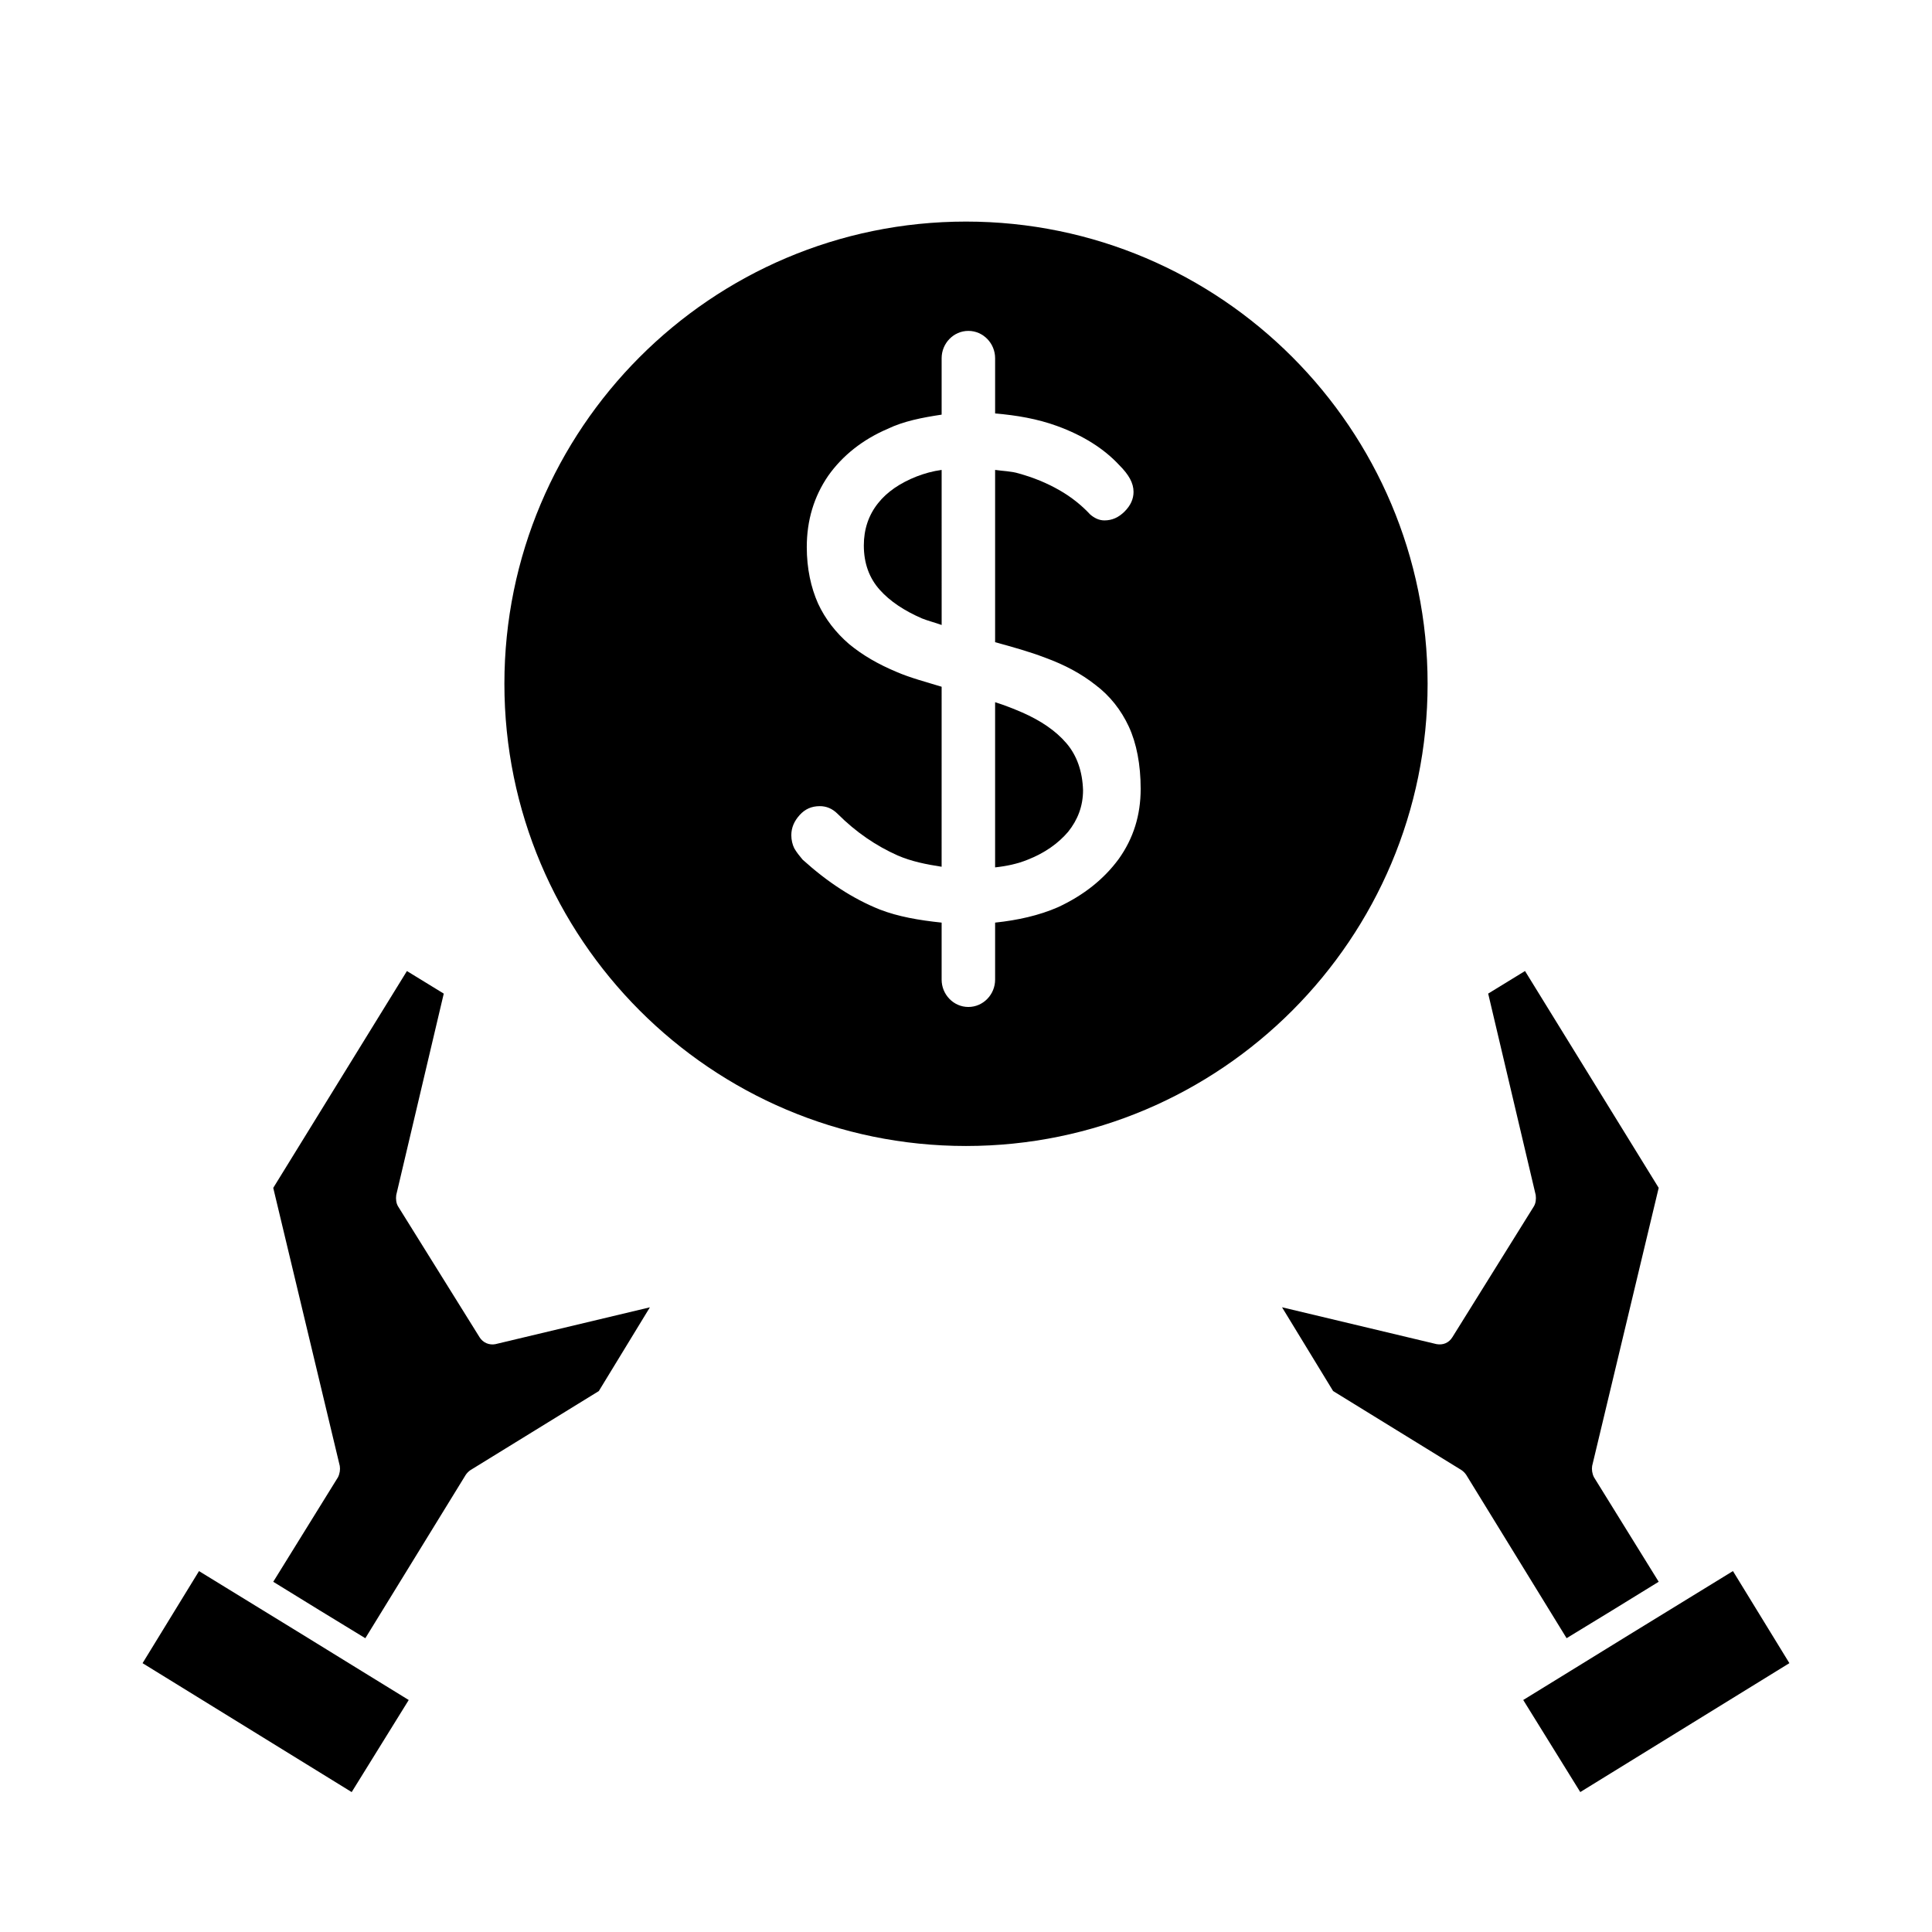
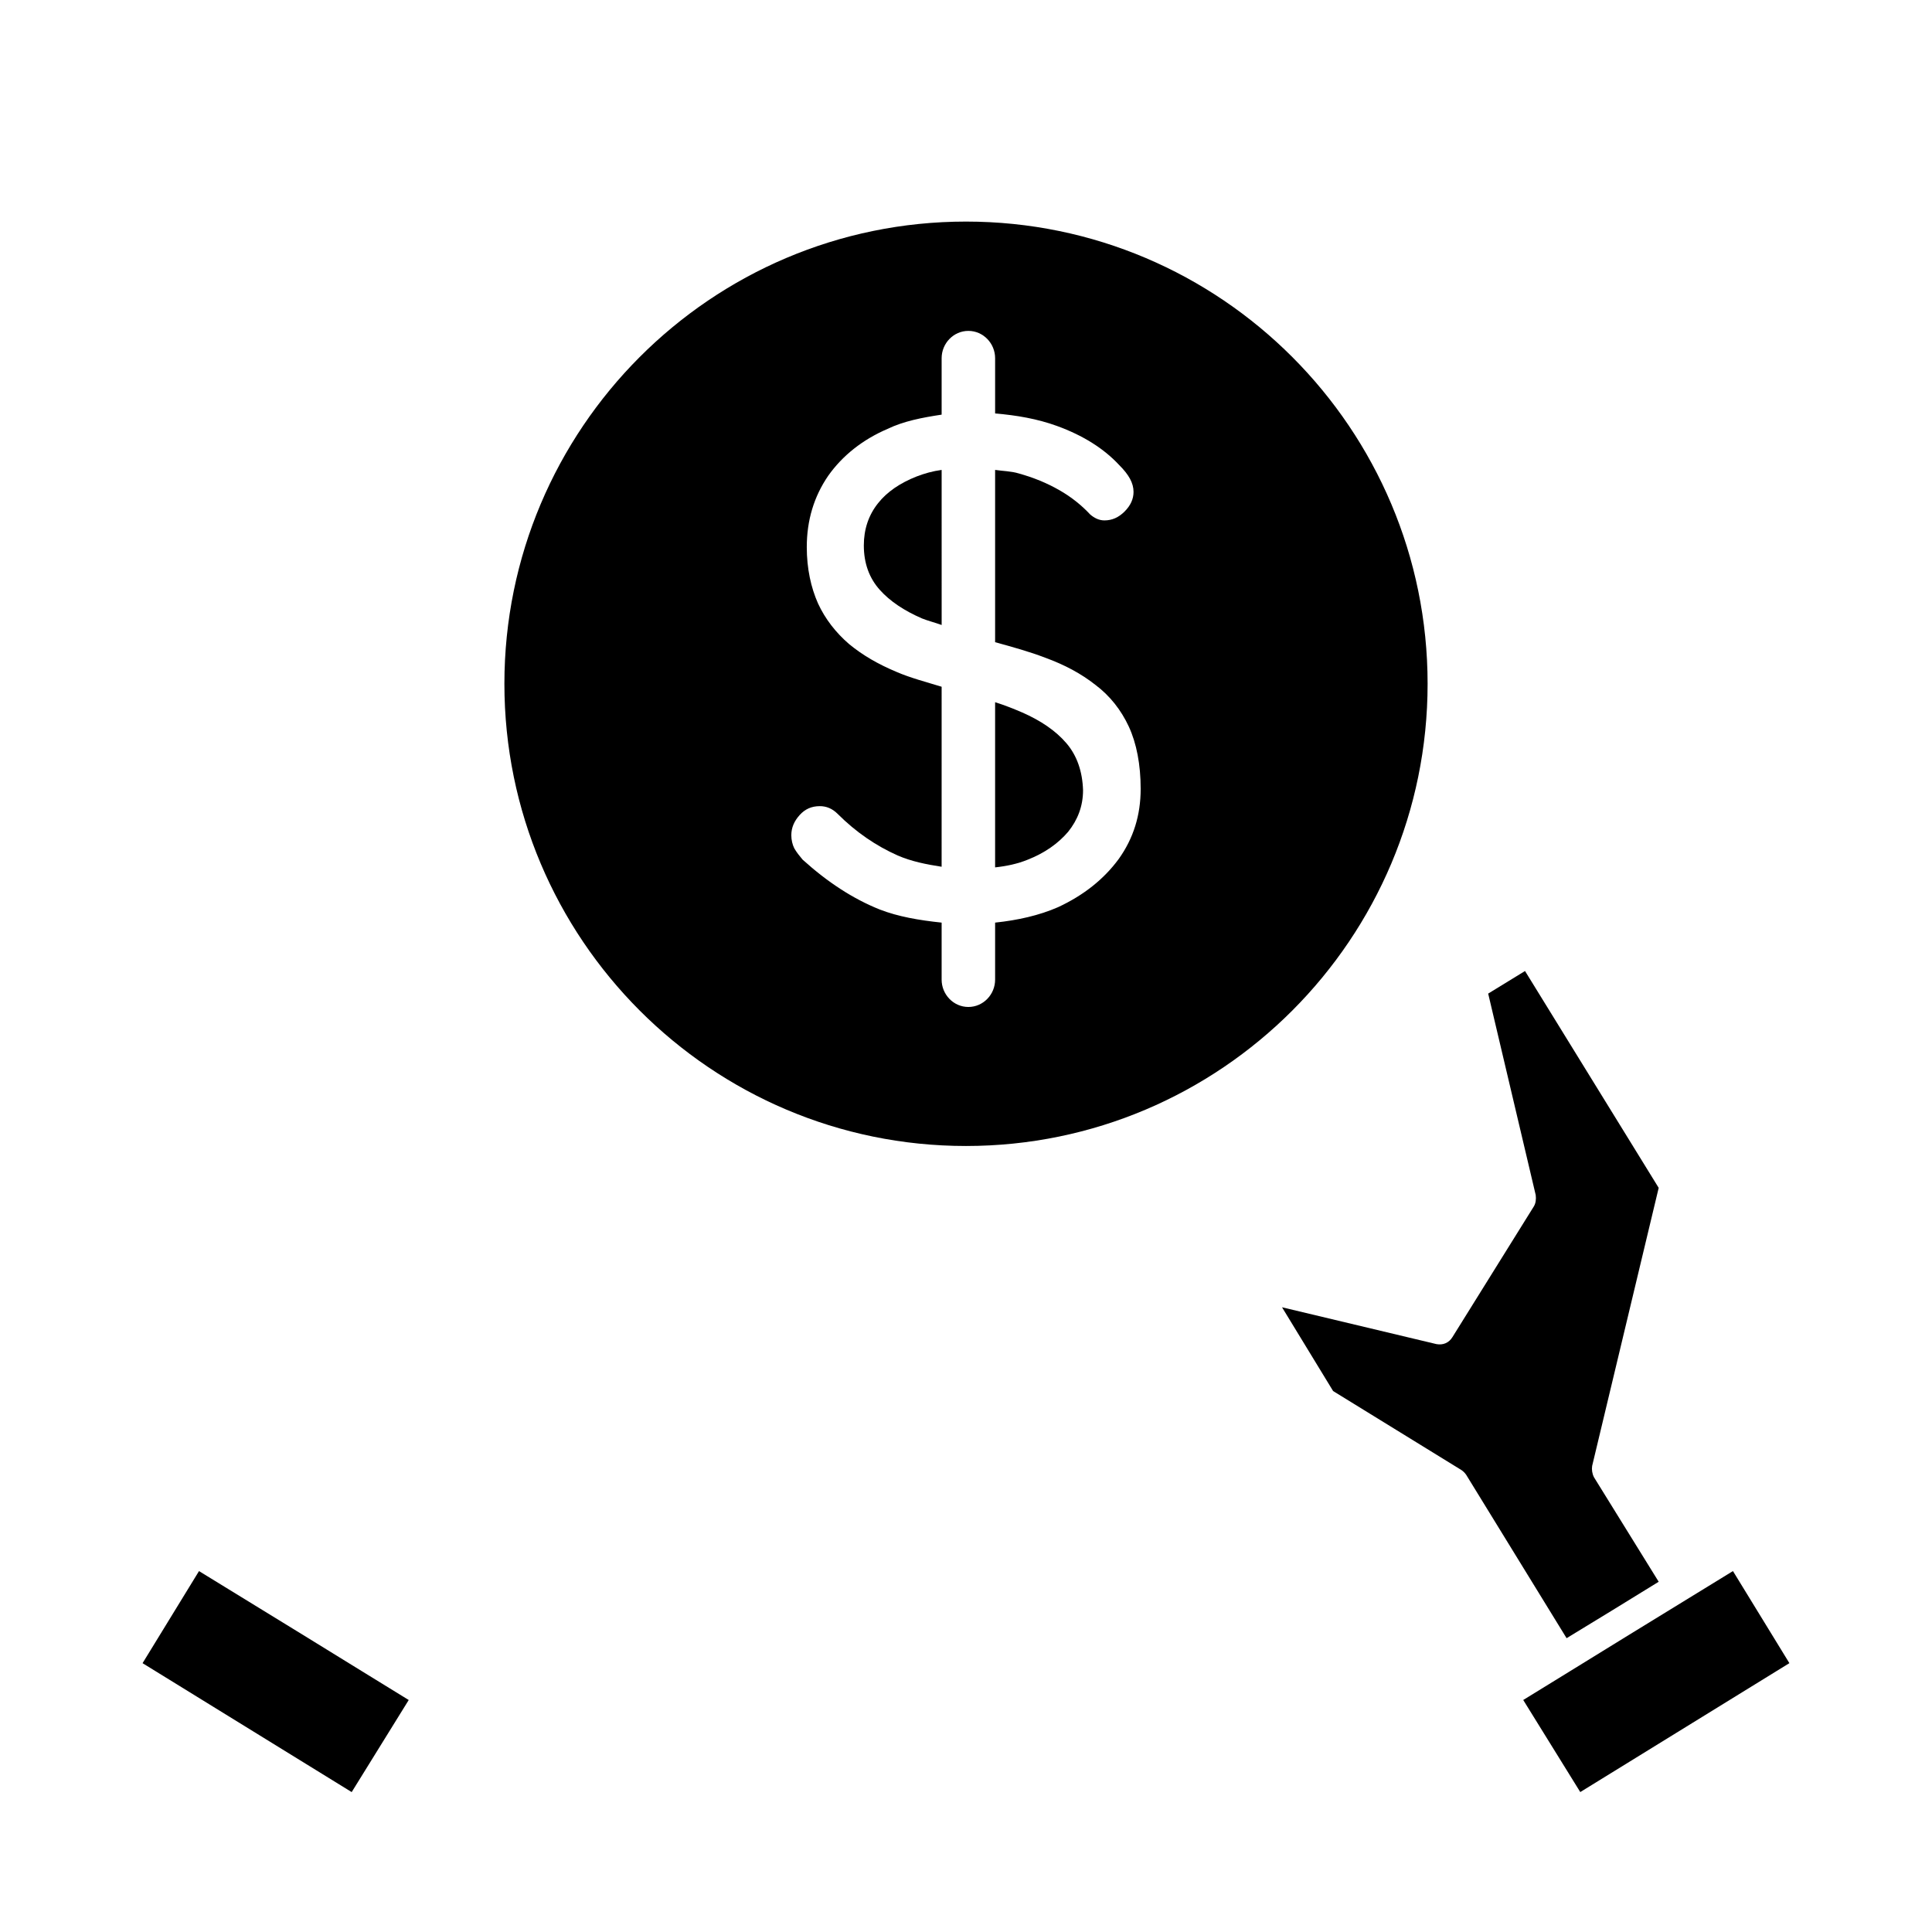
<svg xmlns="http://www.w3.org/2000/svg" fill="#000000" width="800px" height="800px" version="1.1" viewBox="144 144 512 512">
  <g>
    <path d="m571.29 570.74 12.281-7.559-17.16-27.711c-0.473-0.945-0.629-2.047-0.473-2.992l17.633-73.684-35.426-57.465-9.762 5.984 12.594 53.371c0.156 1.102 0 2.203-0.473 2.992l-21.57 34.637c-0.945 1.574-2.519 2.203-4.25 1.891l-40.934-9.762 13.539 22.199 34.008 20.941c0.473 0.316 0.945 0.789 1.258 1.258l26.609 43.297z" />
    <path d="m603.25 560.35-27.711 17.004-15.586 9.605-12.281 7.555 15.117 24.402 55.418-34.164z" />
-     <path d="m271.05 498.32-21.57-34.637c-0.473-0.789-0.629-1.891-0.473-2.992l12.594-53.371-9.762-5.984-35.426 57.465 17.633 73.684c0.156 0.945 0 2.047-0.473 2.992l-17.16 27.711 12.281 7.559 12.121 7.398 26.609-43.297c0.316-0.473 0.789-0.945 1.258-1.258l34.008-20.941 13.539-22.199-40.934 9.762c-1.57 0.312-3.301-0.316-4.246-1.891z" />
    <path d="m224.45 577.36-27.711-17.004-14.957 24.402 55.418 34.164 15.117-24.402-12.281-7.555z" />
    <path d="m376.7 277.35c-2.519 3.148-3.777 6.926-3.777 11.18 0 4.723 1.418 8.66 4.25 11.809 2.676 2.992 6.453 5.512 11.18 7.559 1.574 0.629 3.465 1.102 5.195 1.73l-0.004-41.094c-2.363 0.316-4.566 0.945-6.613 1.73-4.406 1.734-7.871 4.094-10.23 7.086z" />
    <path d="m414.8 332.77c-2.203-0.945-4.566-1.891-7.086-2.676v43.77c2.992-0.316 5.984-0.945 8.66-2.047 4.41-1.73 8.031-4.25 10.707-7.398 2.519-3.148 3.938-6.769 3.938-11.02-0.156-4.879-1.574-9.133-4.41-12.438-2.832-3.309-6.769-5.984-11.809-8.191z" />
    <path d="m522.33 325.21c0-67.543-54.789-122.49-122.33-122.49-67.543 0-122.33 54.945-122.33 122.49 0 67.543 54.789 122.49 122.33 122.49 67.543 0 122.33-54.945 122.33-122.49zm-81.867 46.445c-3.938 5.352-9.289 9.605-16.059 12.754-5.039 2.203-10.707 3.465-16.688 4.094v15.113c0 3.938-3.148 7.242-7.086 7.242s-7.086-3.305-7.086-7.242v-15.113c-5.984-0.629-11.492-1.574-16.375-3.465-7.086-2.832-13.855-7.242-20.469-13.227-0.789-0.945-1.574-1.891-2.203-2.992-0.473-0.945-0.789-2.203-0.789-3.465 0-2.047 0.789-3.777 2.203-5.352 1.418-1.574 3.148-2.363 5.352-2.363 1.73 0 3.305 0.629 4.723 2.047 4.879 4.879 10.234 8.5 15.902 11.02 3.621 1.574 7.559 2.363 11.652 2.992l0.004-47.703c-4.094-1.258-8.344-2.363-11.965-3.938-4.879-2.047-8.973-4.41-12.594-7.398-3.465-2.992-6.297-6.613-8.188-10.707-1.891-4.25-2.992-9.289-2.992-14.957 0-7.086 1.891-13.383 5.668-18.895 3.777-5.352 9.133-9.605 15.742-12.438 4.25-2.047 9.133-2.992 14.328-3.777v-14.953c0-3.938 3.148-7.242 7.086-7.242s7.086 3.305 7.086 7.242v14.641c5.668 0.473 11.18 1.418 16.375 3.305 6.926 2.519 12.438 5.984 16.531 10.391 2.519 2.519 3.777 4.723 3.777 7.086 0 1.891-0.789 3.621-2.363 5.195-1.574 1.574-3.305 2.363-5.352 2.363-1.418 0-2.676-0.629-3.777-1.574-2.203-2.363-4.879-4.566-8.188-6.453-3.305-1.891-6.769-3.305-10.707-4.41-2.047-0.629-4.25-0.629-6.297-0.945v45.656c4.566 1.258 9.133 2.519 13.227 4.094 5.195 1.891 9.605 4.25 13.383 7.242 3.777 2.832 6.769 6.613 8.816 11.02 2.047 4.41 3.148 10.078 3.148 16.531-0.004 6.93-1.891 13.07-5.828 18.582z" />
  </g>
</svg>